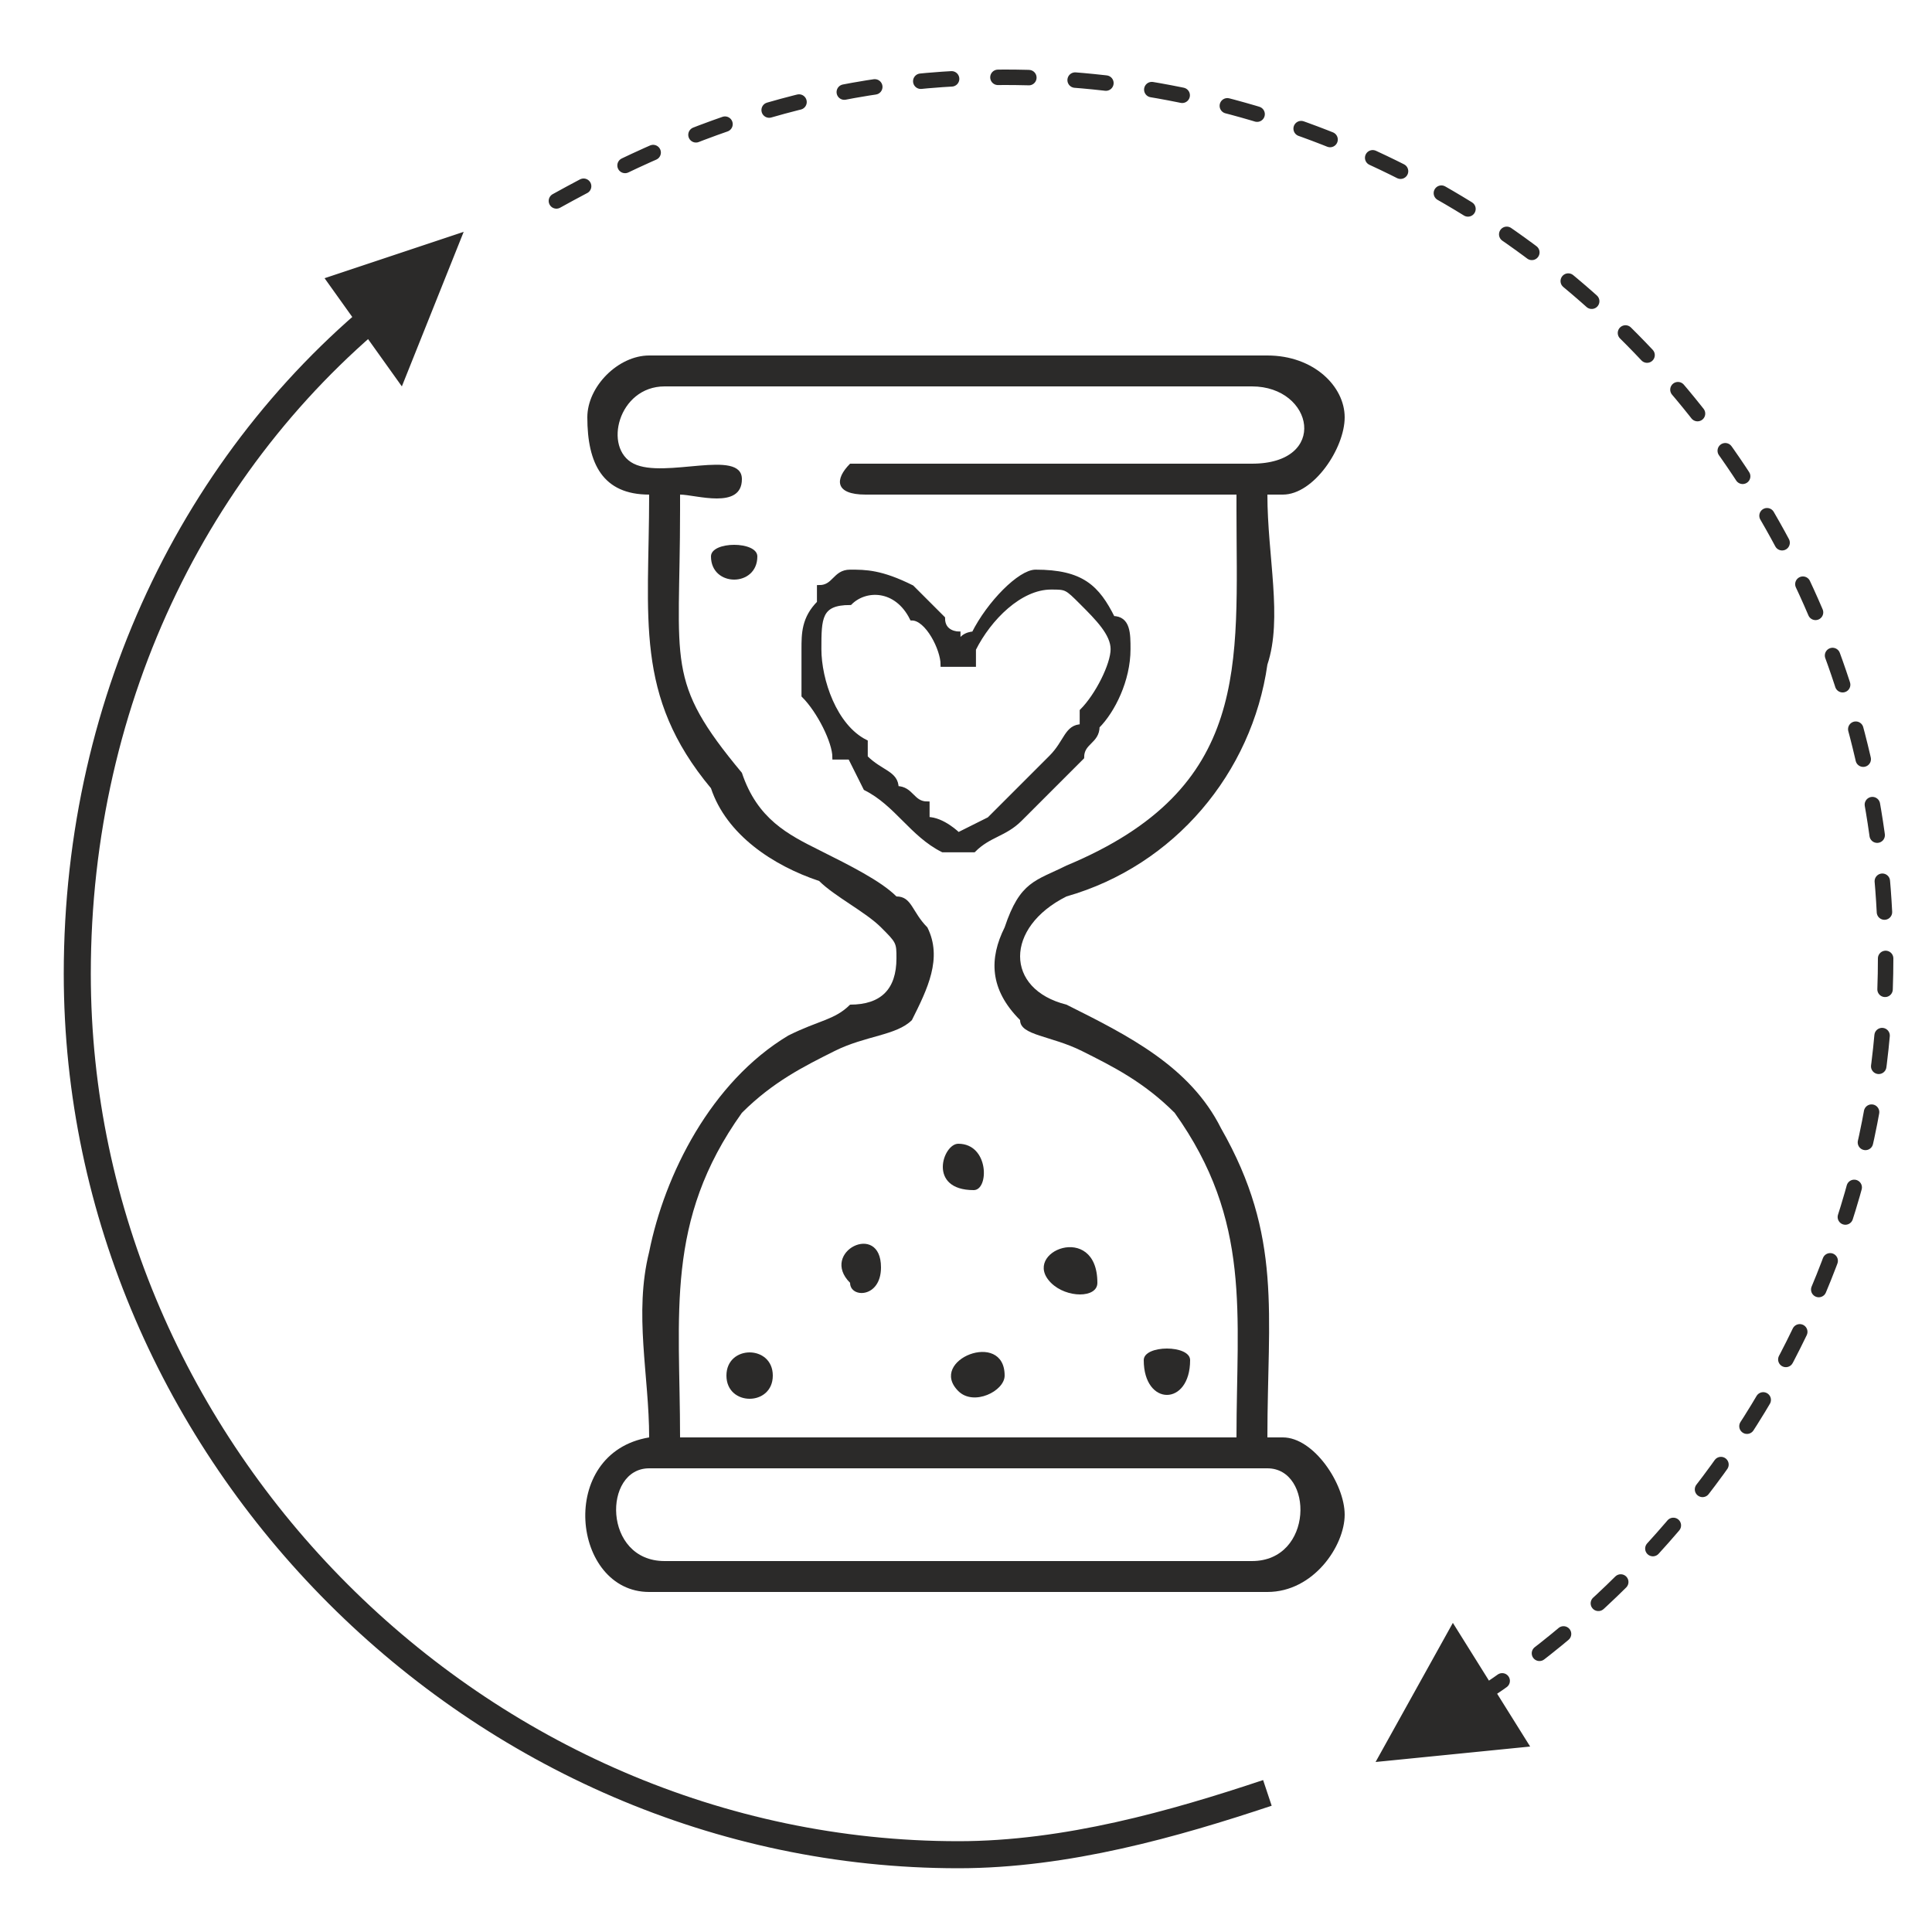
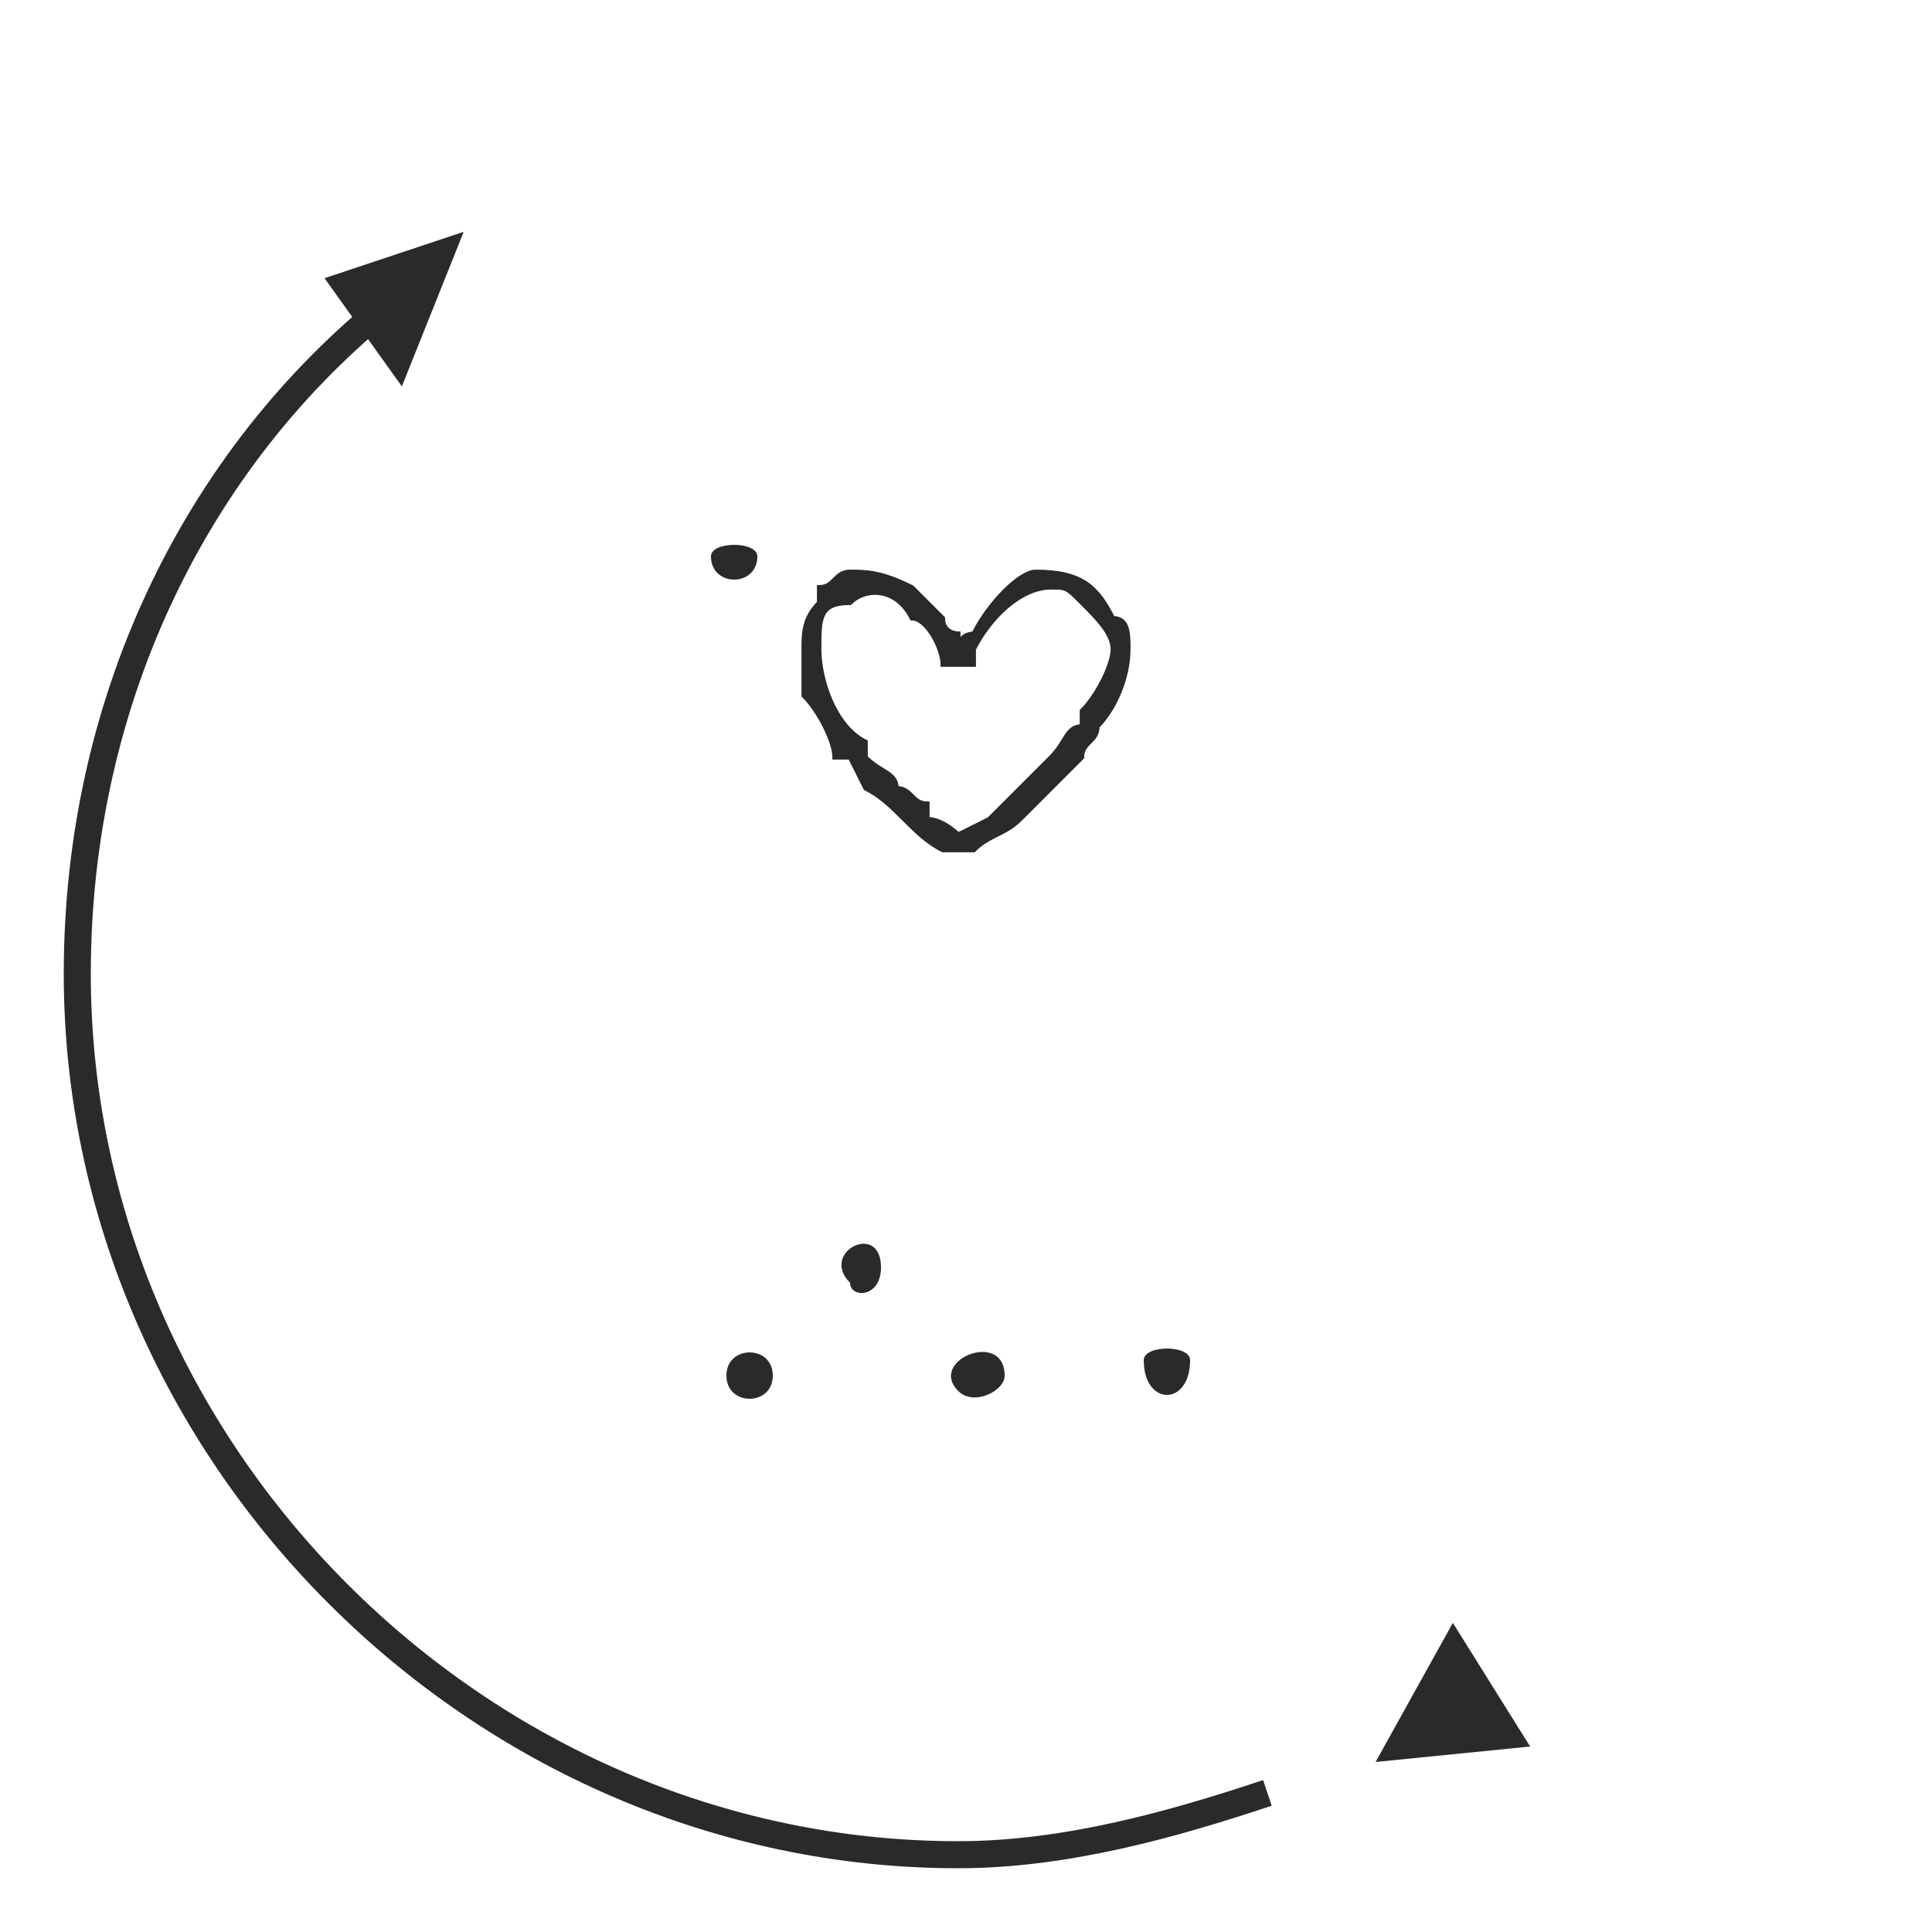
<svg xmlns="http://www.w3.org/2000/svg" xml:space="preserve" width="125px" height="125px" version="1.1" style="shape-rendering:geometricPrecision; text-rendering:geometricPrecision; image-rendering:optimizeQuality; fill-rule:evenodd; clip-rule:evenodd" viewBox="0 0 125 125">
  <defs>
    <style type="text/css">
   
    .str1 {stroke:#2B2A29;stroke-width:1.75}
    .str2 {stroke:#2B2A29;stroke-width:0.288}
    .str0 {stroke:#2B2A29;stroke-width:1;stroke-linecap:round;stroke-linejoin:round;stroke-dasharray:2 3}
    .fil0 {fill:none}
    .fil1 {fill:#2B2A29}
   
  </style>
  </defs>
  <g id="Layer_x0020_1">
-     <rect class="fil0" width="125" height="125" />
    <g id="_2196007175552">
-       <path class="fil0 str0" d="M36 13c9,-5 18,-8 29,-8 31,0 57,25 57,57 0,21 -12,40 -30,50" />
-       <path class="fil1" d="M38 27c0,3 1,5 4,5l0 0 0 0c0,8 -1,13 4,19 1,3 4,5 7,6 1,1 3,2 4,3 1,1 1,1 1,2 0,2 -1,3 -3,3 -1,1 -2,1 -4,2 -5,3 -8,9 -9,14 -1,4 0,8 0,12l0 0 0 0c-6,1 -5,10 0,10l40 0c3,0 5,-3 5,-5 0,-2 -2,-5 -4,-5l-1 0 0 0c0,-8 1,-13 -3,-20 -2,-4 -6,-6 -10,-8 -4,-1 -4,-5 0,-7 7,-2 12,-8 13,-15 1,-3 0,-7 0,-11l0 0 1 0c2,0 4,-3 4,-5 0,-2 -2,-4 -5,-4l-40 0c-2,0 -4,2 -4,4zm5 -2l38 0c4,0 5,5 0,5 -4,0 -8,0 -13,0 -1,0 -12,0 -13,0 -1,1 -1,2 1,2l24 0 0 1c0,10 1,18 -11,23 -2,1 -3,1 -4,4 -1,2 -1,4 1,6 0,1 2,1 4,2 2,1 4,2 6,4 5,7 4,13 4,21l0 0 -36 0 0 0c0,-8 -1,-14 4,-21 2,-2 4,-3 6,-4 2,-1 4,-1 5,-2 1,-2 2,-4 1,-6 -1,-1 -1,-2 -2,-2 -1,-1 -3,-2 -5,-3 -2,-1 -4,-2 -5,-5 -5,-6 -4,-7 -4,-17l0 -1 0 0c1,0 4,1 4,-1 0,-2 -5,0 -7,-1 -2,-1 -1,-5 2,-5zm38 76l-38 0c-4,0 -4,-6 -1,-6l40 0c3,0 3,6 -1,6z" />
      <path class="fil1" d="M65 89c0,-3 -5,-1 -3,1 1,1 3,0 3,-1z" />
-       <path class="fil1" d="M63 77c1,0 1,-3 -1,-3 -1,0 -2,3 1,3z" />
-       <path class="fil1" d="M57 82c0,-3 -4,-1 -2,1 0,1 2,1 2,-1z" />
+       <path class="fil1" d="M57 82c0,-3 -4,-1 -2,1 0,1 2,1 2,-1" />
      <path class="fil1" d="M47 89c0,2 3,2 3,0 0,-2 -3,-2 -3,0z" />
-       <path class="fil1" d="M71 83c0,-4 -5,-2 -3,0 1,1 3,1 3,0z" />
      <path class="fil1" d="M74 88c0,3 3,3 3,0 0,-1 -3,-1 -3,0z" />
      <path class="fil1" d="M46 36c0,2 3,2 3,0 0,-1 -3,-1 -3,0z" />
      <path class="fil0 str1" d="M82 116c-6,2 -13,4 -20,4 -31,0 -57,-26 -57,-57 0,-18 8,-34 21,-44" />
      <polygon class="fil1" points="89,114 94,105 99,113 " />
      <polygon class="fil1" points="30,15 21,18 26,25 " />
      <path class="fil1 str2" d="M62 54c0,0 -1,-1 -2,-1 0,0 0,-1 0,-1 -1,0 -1,-1 -2,-1 0,-1 -1,-1 -2,-2 0,0 0,0 0,0l0 0c0,-1 0,-1 0,-1 -2,-1 -3,-4 -3,-6 0,-2 0,-3 2,-3 1,-1 3,-1 4,1 1,0 2,2 2,3 1,0 1,0 1,0 0,0 1,0 1,0l0 -1c1,-2 3,-4 5,-4 1,0 1,0 2,1 1,1 2,2 2,3 0,1 -1,3 -2,4 0,0 0,0 0,0 0,1 0,1 0,1 -1,0 -1,1 -2,2l0 0c-1,1 -2,2 -2,2 0,0 0,0 0,0 -1,1 -1,1 -2,2 0,0 -2,1 -2,1zm-10 -12c0,1 0,1 0,3 1,1 2,3 2,4 1,0 1,0 1,0 0,0 0,0 0,0l1 2c2,1 3,3 5,4 1,0 1,0 2,0 1,-1 2,-1 3,-2l3 -3 1 -1c0,-1 1,-1 1,-2 1,-1 2,-3 2,-5 0,-1 0,-2 -1,-2 -1,-2 -2,-3 -5,-3 -1,0 -3,2 -4,4 0,0 -1,0 -1,1 0,0 0,-1 0,-1 0,0 -1,0 -1,-1 0,0 0,0 0,0 0,0 0,0 0,0 0,0 0,0 0,0 -1,-1 -2,-2 -2,-2 -2,-1 -3,-1 -4,-1 -1,0 -1,1 -2,1 0,1 0,0 0,1 -1,1 -1,2 -1,3z" />
    </g>
  </g>
</svg>